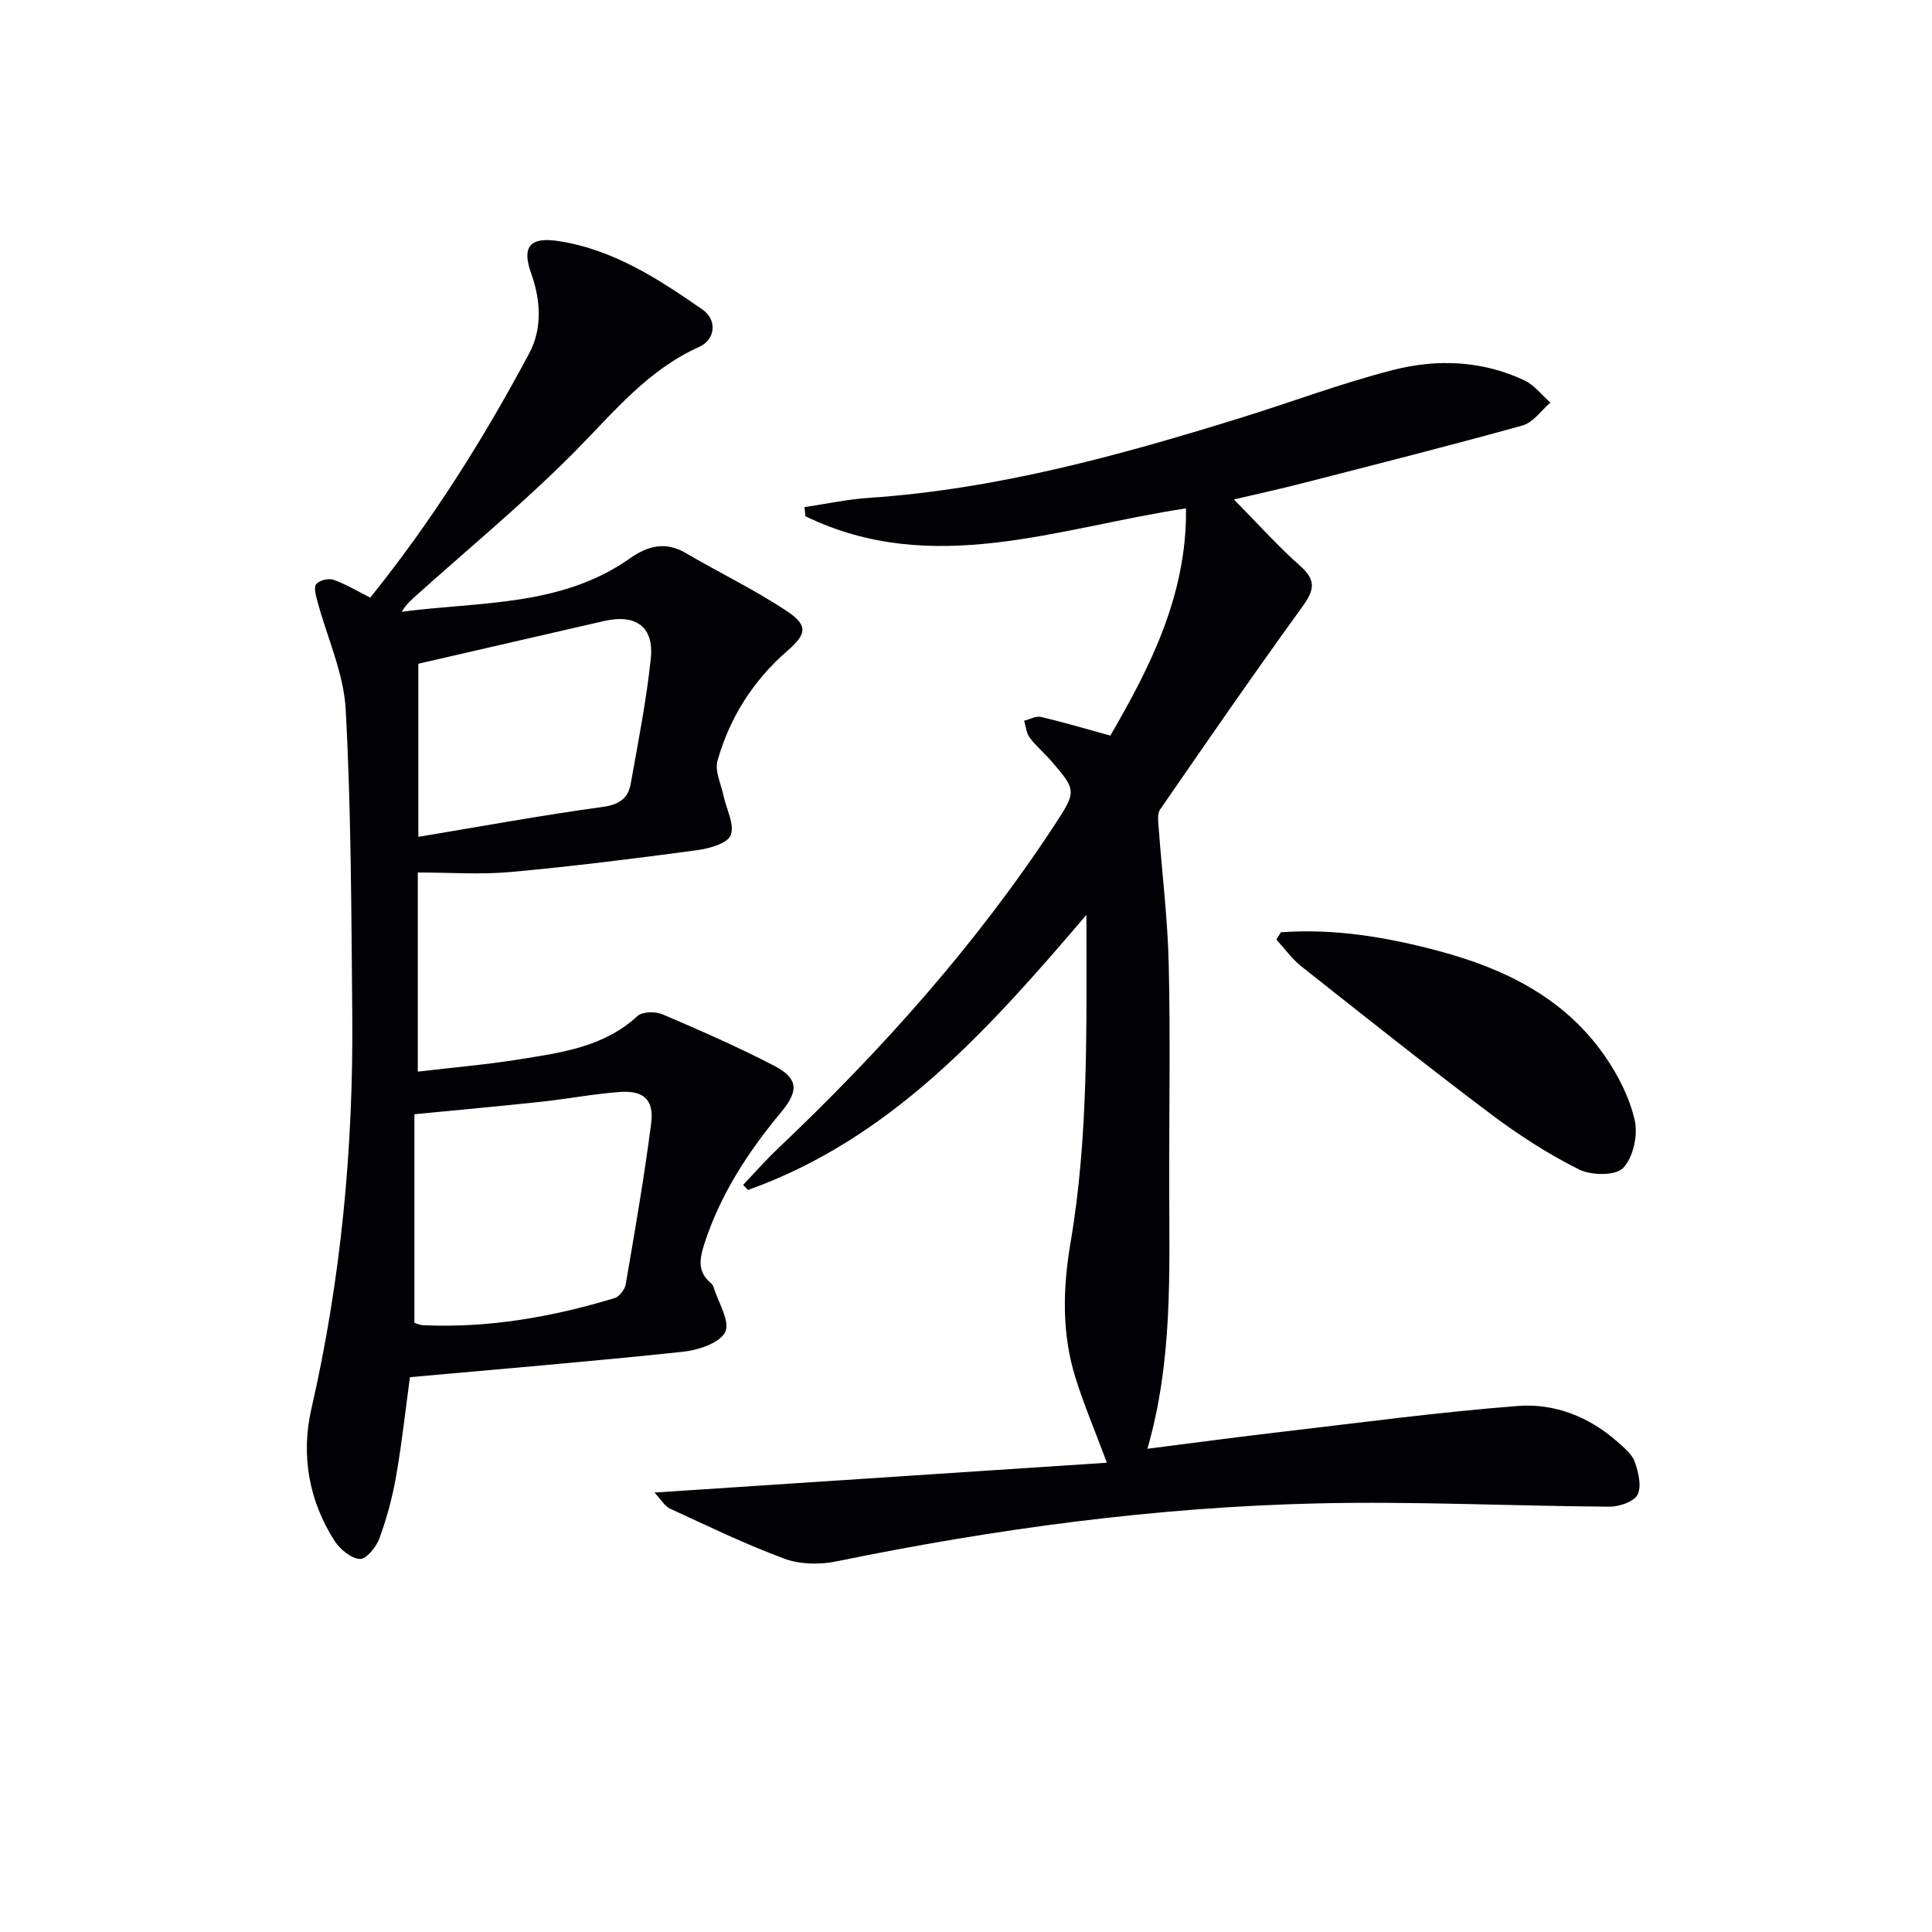
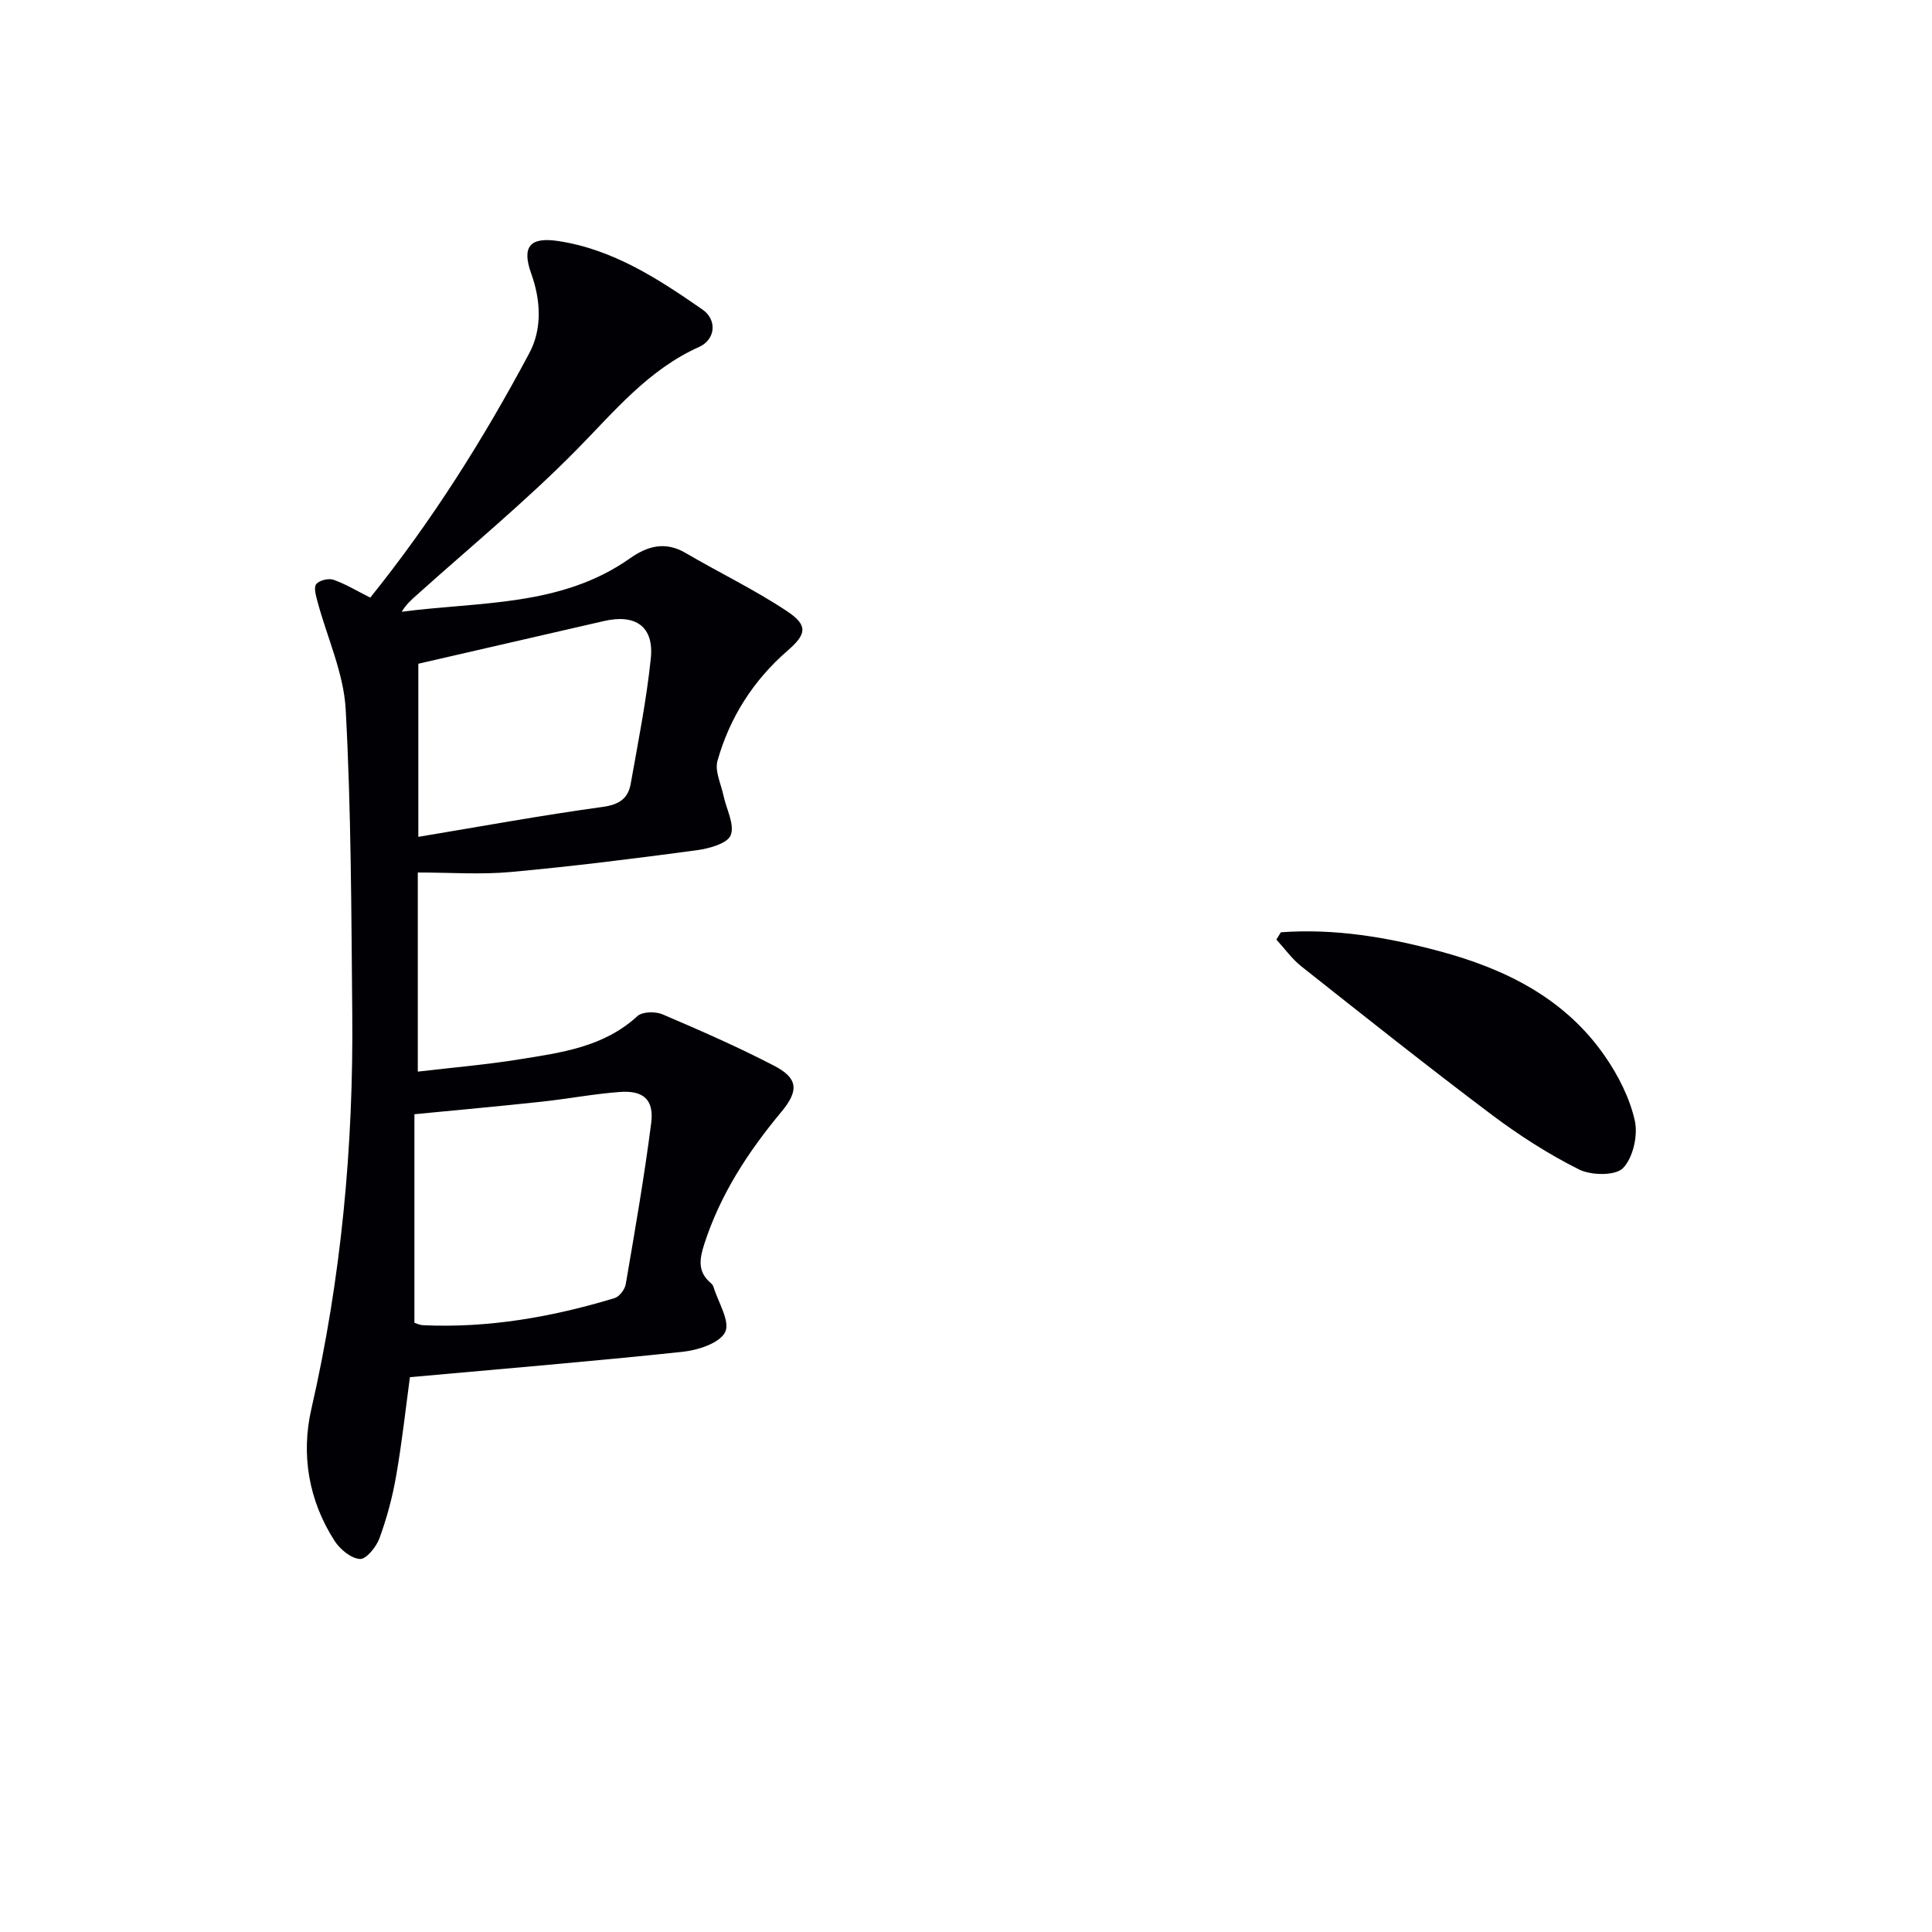
<svg xmlns="http://www.w3.org/2000/svg" enable-background="new 0 0 400 400" viewBox="0 0 400 400">
  <g fill="#010105">
-     <path d="m135.49 309.02c31.63-2.09 62.46-4.12 93.68-6.18-2.5-6.69-4.76-12.02-6.48-17.51-2.89-9.2-2.66-18.54-1.05-28.03 3.75-22.03 3.3-44.27 3.29-67.89-20.45 23.99-40.57 46.42-70.06 56.96-.34-.35-.68-.7-1.02-1.05 2.41-2.53 4.71-5.16 7.25-7.56 21.45-20.34 41.05-42.25 57.29-67.04 4.5-6.86 4.52-7.11-.81-13.24-1.42-1.63-3.11-3.04-4.4-4.77-.69-.93-.78-2.31-1.15-3.49 1.17-.29 2.45-1.03 3.49-.79 4.64 1.09 9.22 2.45 14.36 3.87 8.23-14.18 15.88-29.11 15.67-47.05-26.52 4.02-52.56 14.38-78.79 1.63-.07-.63-.14-1.25-.2-1.88 4.43-.66 8.84-1.62 13.29-1.92 26.38-1.77 51.63-8.7 76.71-16.47 10.62-3.29 21.07-7.24 31.82-10 9.11-2.34 18.48-1.98 27.23 2.14 2.06.97 3.6 3.04 5.39 4.6-1.91 1.63-3.58 4.13-5.78 4.74-15.17 4.22-30.44 8.07-45.69 11.99-4.43 1.14-8.9 2.11-14.06 3.33 4.92 4.98 9.11 9.68 13.79 13.82 3.63 3.21 2.55 5.39.12 8.75-9.94 13.71-19.56 27.66-29.18 41.6-.61.88-.41 2.44-.32 3.66.69 9.43 1.87 18.85 2.09 28.3.36 15.32.07 30.66.1 45.98.03 18.09.74 36.21-4.51 54.43 9.82-1.24 18.8-2.46 27.8-3.5 16.3-1.9 32.58-4.1 48.93-5.36 7.56-.58 14.75 2.24 20.62 7.45 1.35 1.2 2.97 2.5 3.54 4.09.76 2.15 1.47 5.03.6 6.81-.72 1.47-3.79 2.51-5.81 2.5-20.14-.13-40.29-1.14-60.4-.68-33.61.77-66.84 5.26-99.77 12.03-3.42.7-7.48.6-10.7-.59-8.06-2.98-15.82-6.75-23.64-10.35-1.09-.49-1.79-1.8-3.24-3.33z" />
    <path d="m76.66 123.73c12.75-15.84 23.46-32.86 32.93-50.62 2.67-5 2.4-10.87.39-16.48-1.99-5.55-.28-7.61 5.57-6.73 11.36 1.71 20.73 7.83 29.88 14.18 3.08 2.13 2.74 6.21-.71 7.76-10.54 4.73-17.53 13.35-25.37 21.31-10.49 10.64-22.09 20.18-33.22 30.18-1.05.95-2.11 1.88-2.95 3.33 16.16-2.13 32.97-1.01 47.2-11.03 3.67-2.59 7.33-3.62 11.57-1.14 6.97 4.08 14.29 7.6 21 12.06 4.4 2.93 4.03 4.76.11 8.16-7.1 6.16-11.98 13.83-14.51 22.8-.6 2.12.73 4.8 1.24 7.2.58 2.79 2.35 5.99 1.5 8.2-.66 1.72-4.47 2.78-7.02 3.12-12.83 1.72-25.67 3.34-38.56 4.51-6.25.57-12.59.1-19.21.1v41.23c7.11-.84 14.13-1.43 21.07-2.55 8.66-1.39 17.44-2.54 24.39-8.94 1.03-.95 3.74-1 5.21-.37 7.78 3.32 15.54 6.72 23.05 10.61 4.97 2.58 5.27 5.11 1.56 9.57-6.87 8.26-12.64 17.06-15.97 27.39-1.01 3.14-1.4 5.73 1.34 8.05.25.21.48.51.57.81.97 3.18 3.5 7.17 2.42 9.35-1.14 2.3-5.65 3.76-8.85 4.09-18.65 1.98-37.34 3.52-56.42 5.25-.86 6.35-1.63 13.43-2.85 20.43-.76 4.39-1.93 8.75-3.46 12.93-.65 1.78-2.74 4.36-4.03 4.28-1.85-.11-4.11-1.98-5.24-3.72-5.4-8.37-6.99-17.89-4.83-27.32 6.2-27.06 8.74-54.43 8.47-82.1-.2-20.93-.22-41.89-1.36-62.77-.41-7.54-3.86-14.9-5.85-22.36-.31-1.18-.8-2.88-.25-3.56.64-.79 2.53-1.26 3.55-.91 2.51.87 4.79 2.27 7.64 3.7zm9.14 150.13c.26.08 1.02.47 1.8.51 13.56.62 26.73-1.7 39.64-5.61.99-.3 2.12-1.78 2.31-2.86 1.9-11.1 3.84-22.2 5.27-33.37.62-4.84-1.58-6.81-6.48-6.45-5.44.4-10.83 1.44-16.26 2.02-8.51.92-17.03 1.69-26.28 2.59zm.81-136.44v35.84c12.99-2.16 25.51-4.46 38.12-6.19 3.42-.47 5.3-1.7 5.85-4.79 1.53-8.62 3.25-17.23 4.16-25.92.7-6.62-3.11-9.3-9.7-7.78-12.74 2.93-25.49 5.86-38.43 8.84z" />
    <path d="m265.19 193.02c11.15-.82 22.04 1.02 32.78 3.9 13.64 3.65 25.95 9.72 34.25 21.66 2.79 4.01 5.17 8.68 6.24 13.39.7 3.07-.34 7.7-2.42 9.86-1.57 1.63-6.61 1.55-9.13.29-6.34-3.17-12.41-7.08-18.1-11.35-13.29-10-26.31-20.35-39.35-30.67-1.97-1.56-3.48-3.7-5.2-5.57.31-.51.62-1.01.93-1.51z" />
  </g>
</svg>